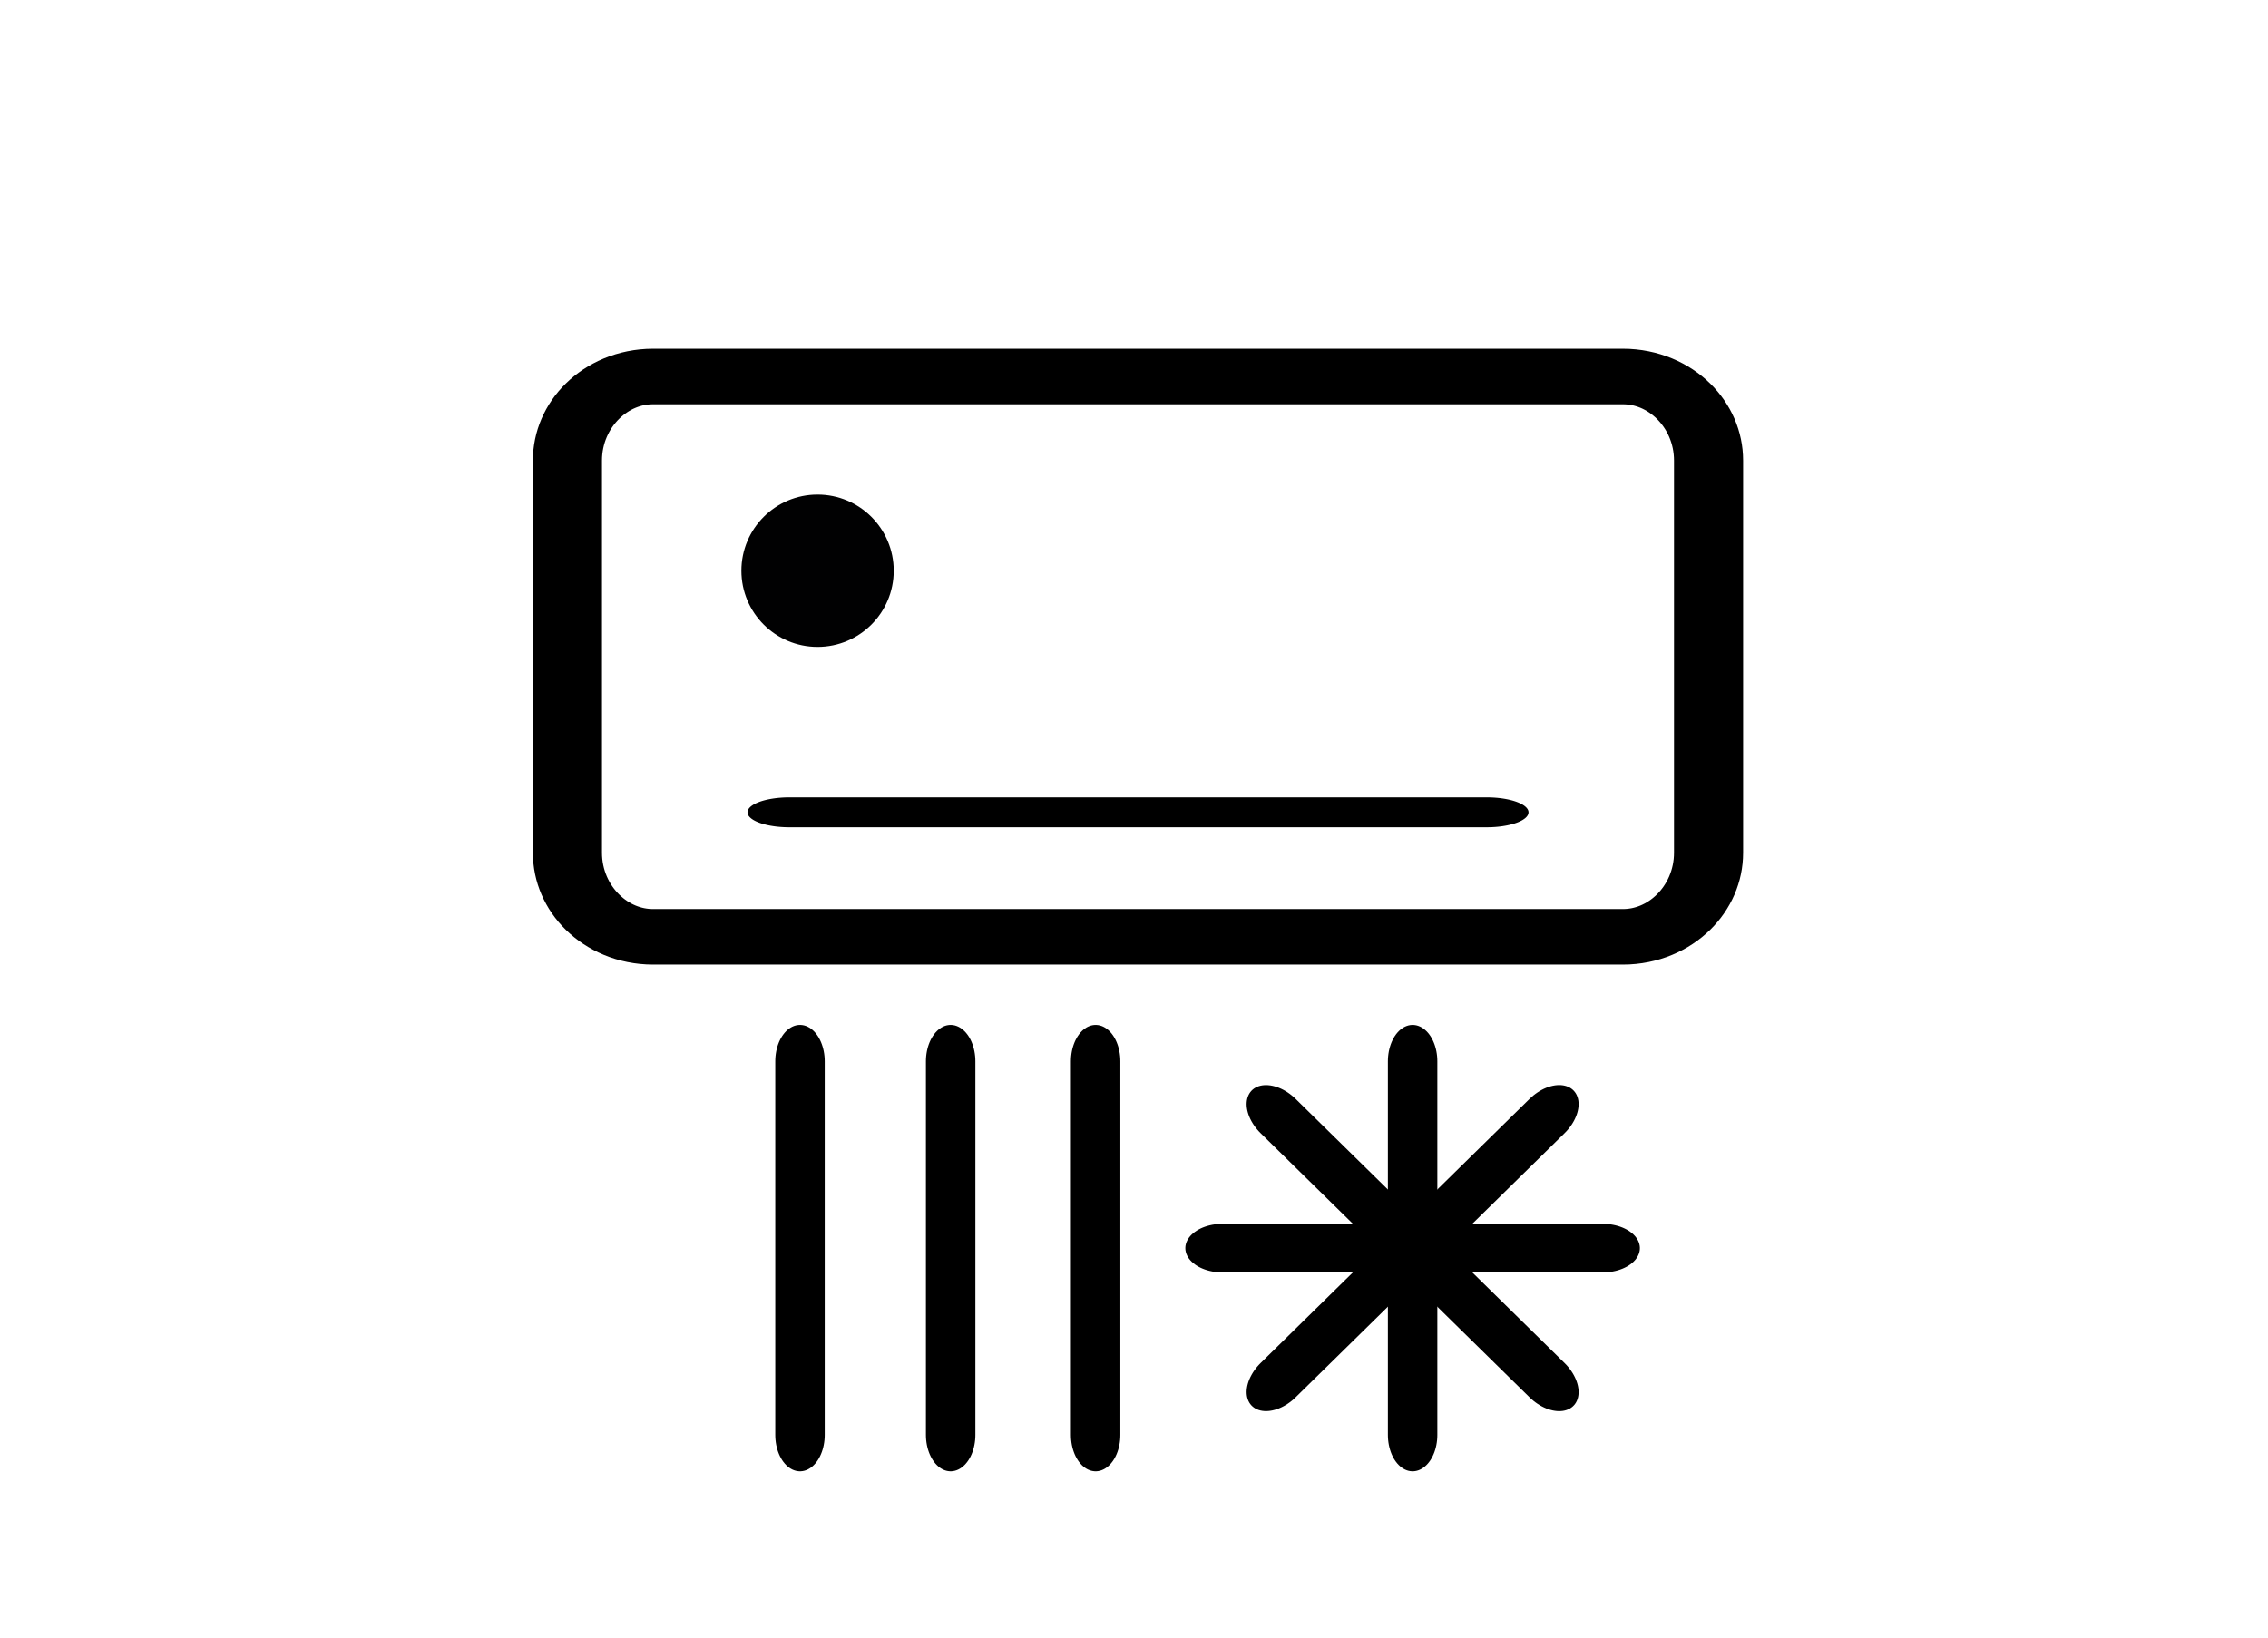
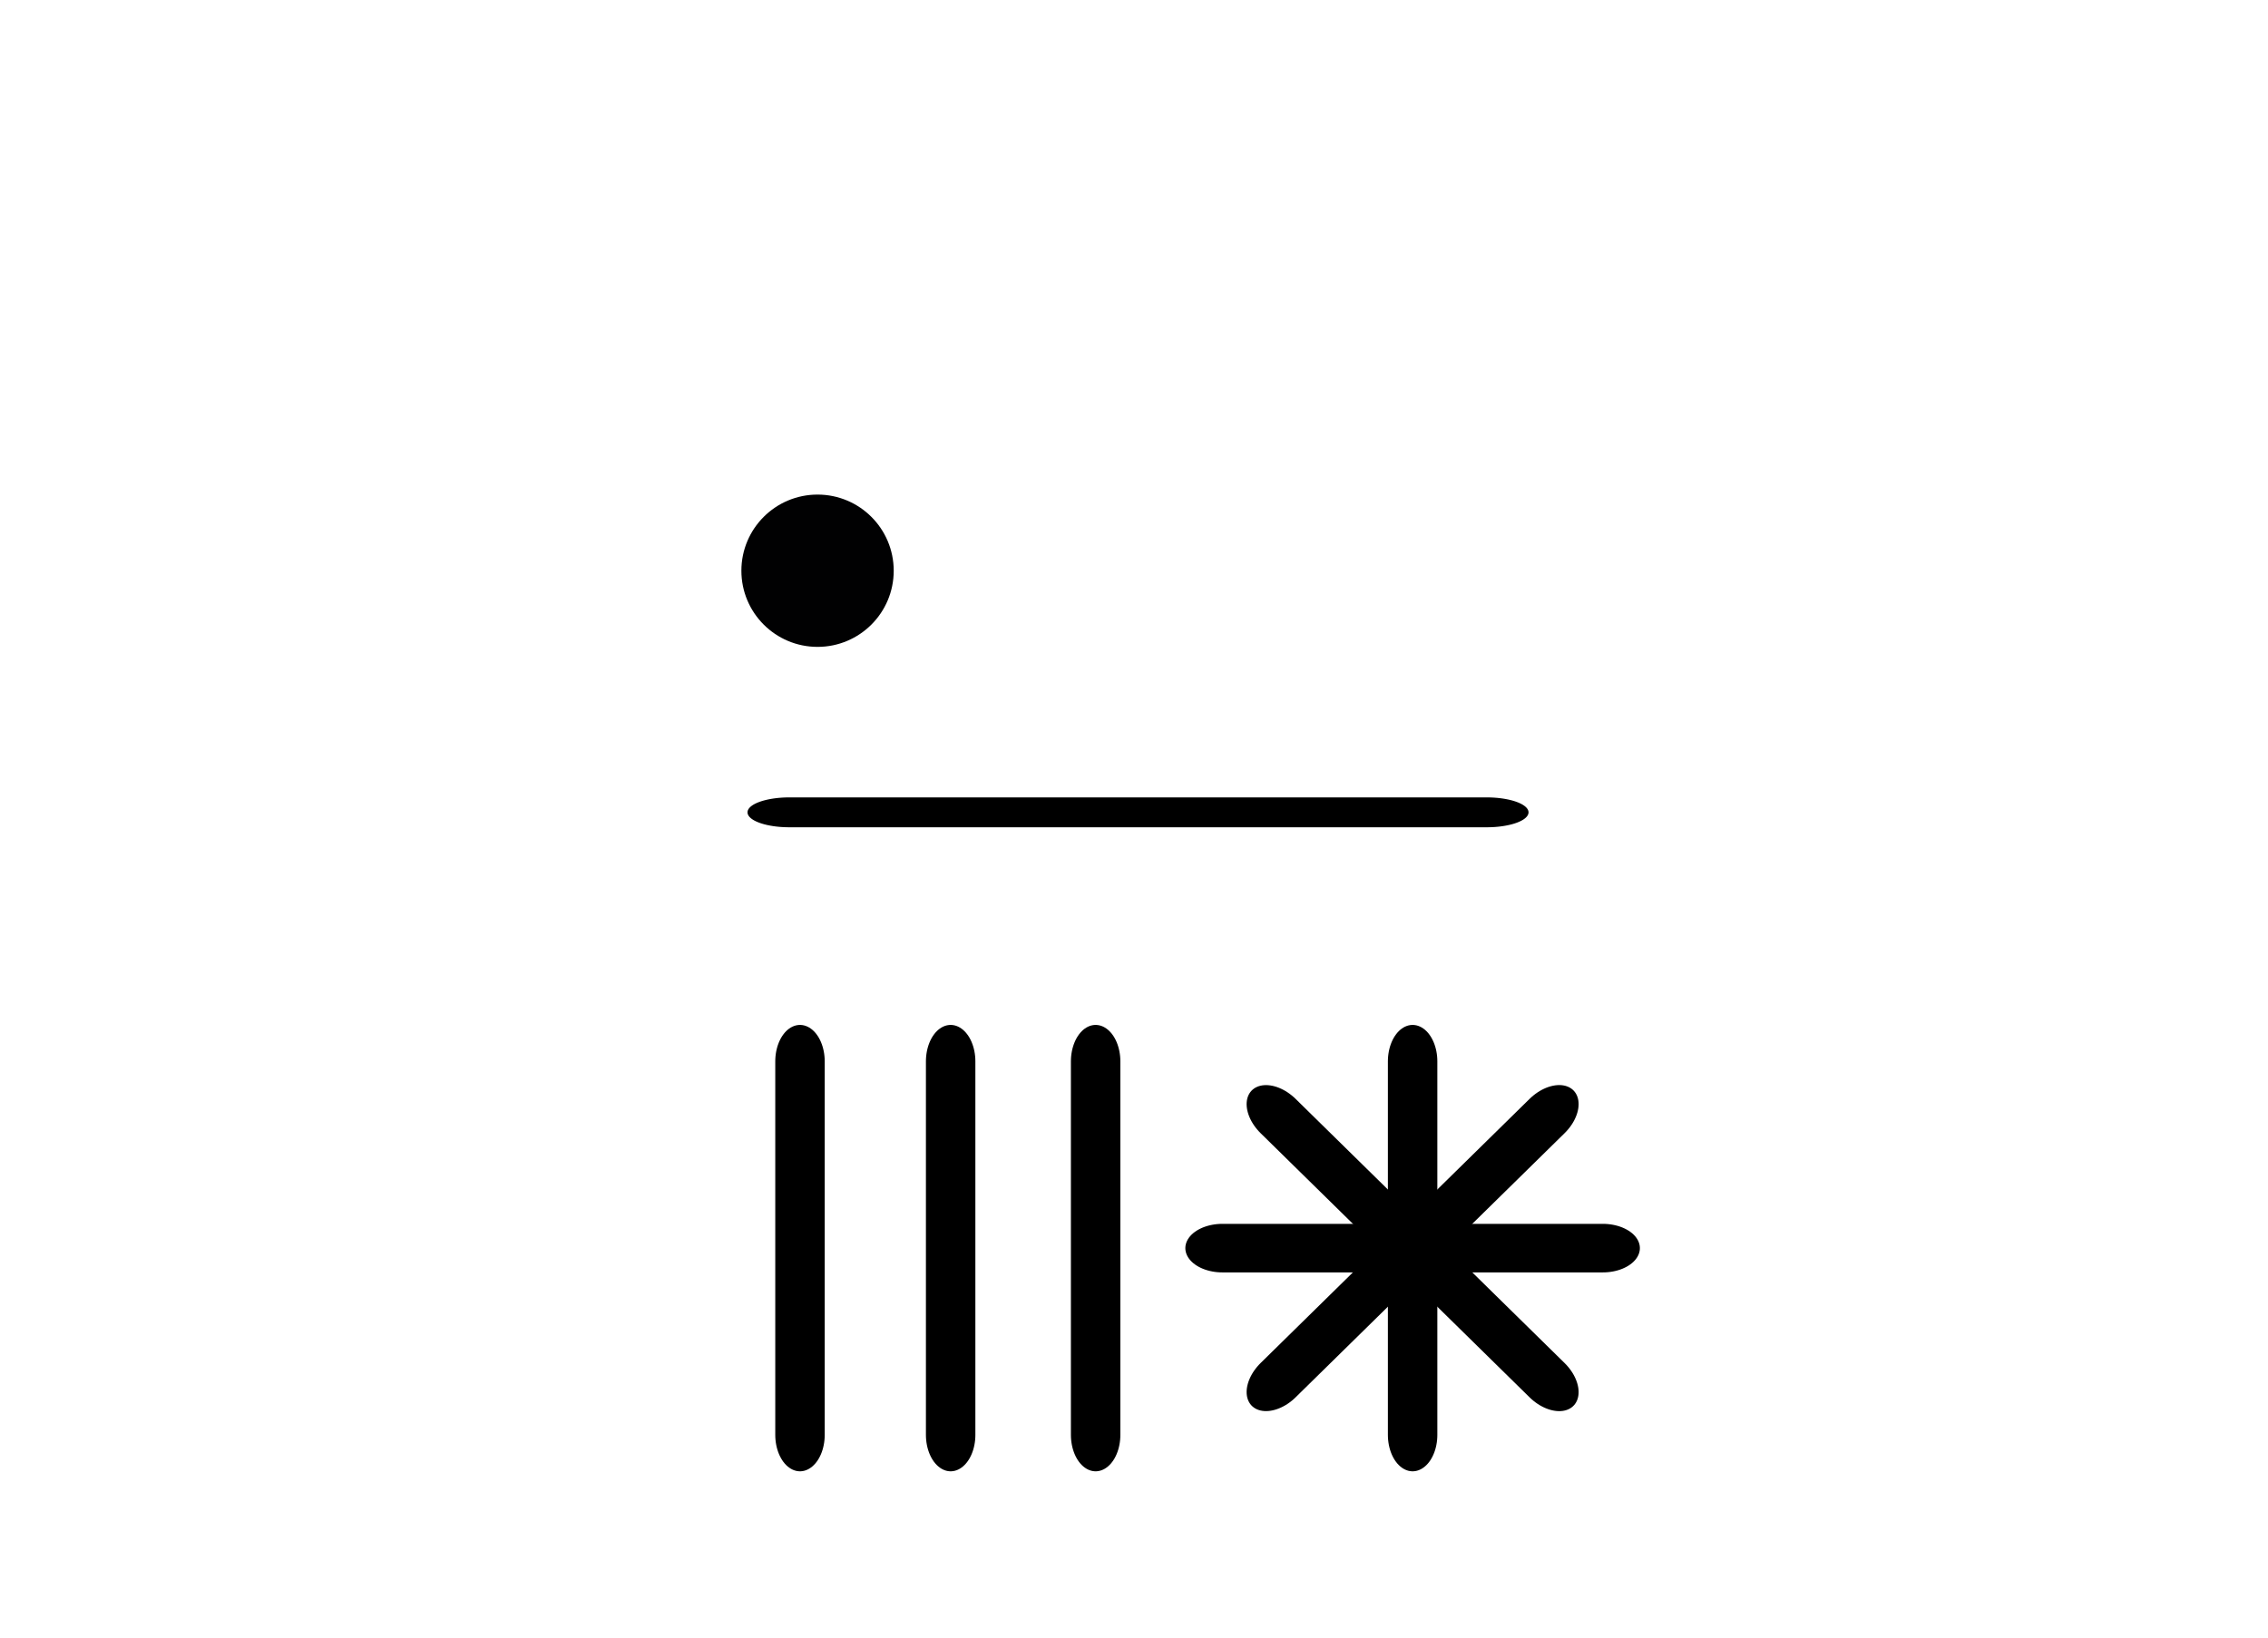
<svg xmlns="http://www.w3.org/2000/svg" width="100%" height="100%" viewBox="0 0 36 26" version="1.1" xml:space="preserve" style="fill-rule:evenodd;clip-rule:evenodd;stroke-linecap:round;stroke-linejoin:round;stroke-miterlimit:1.5;">
  <g transform="matrix(0.039,0,0,0.039,7.946,4.056)">
    <g transform="matrix(1,0,0,1,0,25.345)">
      <circle cx="129" cy="103" r="31" style="fill:rgb(1,1,2);" />
    </g>
    <g transform="matrix(1,0,0,1,-17.457,0)">
      <g transform="matrix(1,0,0,1,-206.416,0)">
        <g transform="matrix(-25.802,0,0,38.017,1126.92,-280.2)">
          <path d="M20.613,20L20.613,16" style="fill:none;stroke:black;stroke-width:0.78px;" />
        </g>
        <g transform="matrix(4.73975e-15,25.345,38.703,-6.98358e-15,-101.592,-118.325)">
          <path d="M20.613,20L20.613,16" style="fill:none;stroke:black;stroke-width:0.78px;" />
        </g>
        <g transform="matrix(18.245,17.921,27.367,-26.882,-273.627,518.566)">
          <path d="M20.613,20L20.613,16" style="fill:none;stroke:black;stroke-width:0.78px;" />
        </g>
        <g transform="matrix(18.245,-17.921,27.367,26.882,-273.627,289.641)">
          <path d="M20.613,20L20.613,16" style="fill:none;stroke:black;stroke-width:0.78px;" />
        </g>
      </g>
      <g transform="matrix(-25.802,0,0,38.017,791.493,-280.2)">
        <path d="M20.613,20L20.613,16" style="fill:none;stroke:black;stroke-width:0.78px;" />
      </g>
      <g transform="matrix(-25.802,0,0,38.017,732.484,-280.2)">
        <path d="M20.613,20L20.613,16" style="fill:none;stroke:black;stroke-width:0.78px;" />
      </g>
      <g transform="matrix(-25.802,0,0,38.017,671.167,-280.2)">
        <path d="M20.613,20L20.613,16" style="fill:none;stroke:black;stroke-width:0.78px;" />
      </g>
    </g>
    <g transform="matrix(25.802,0,0,20.736,-205.014,-54.403)">
-       <path d="M27,6.65L27,14.35C27,15.261 26.395,16 25.65,16L10.35,16C9.605,16 9,15.261 9,14.35L9,6.65C9,5.739 9.605,5 10.35,5L25.65,5C26.395,5 27,5.739 27,6.65Z" style="fill:none;stroke:black;stroke-width:1.09px;stroke-linejoin:miter;stroke-miterlimit:1;" />
-     </g>
+       </g>
    <g transform="matrix(9.83503e-15,25.345,70.956,2.10866e-14,-1017.78,-295.736)">
      <path d="M20.613,20L20.613,16" style="fill:none;stroke:black;stroke-width:0.48px;" />
    </g>
  </g>
</svg>